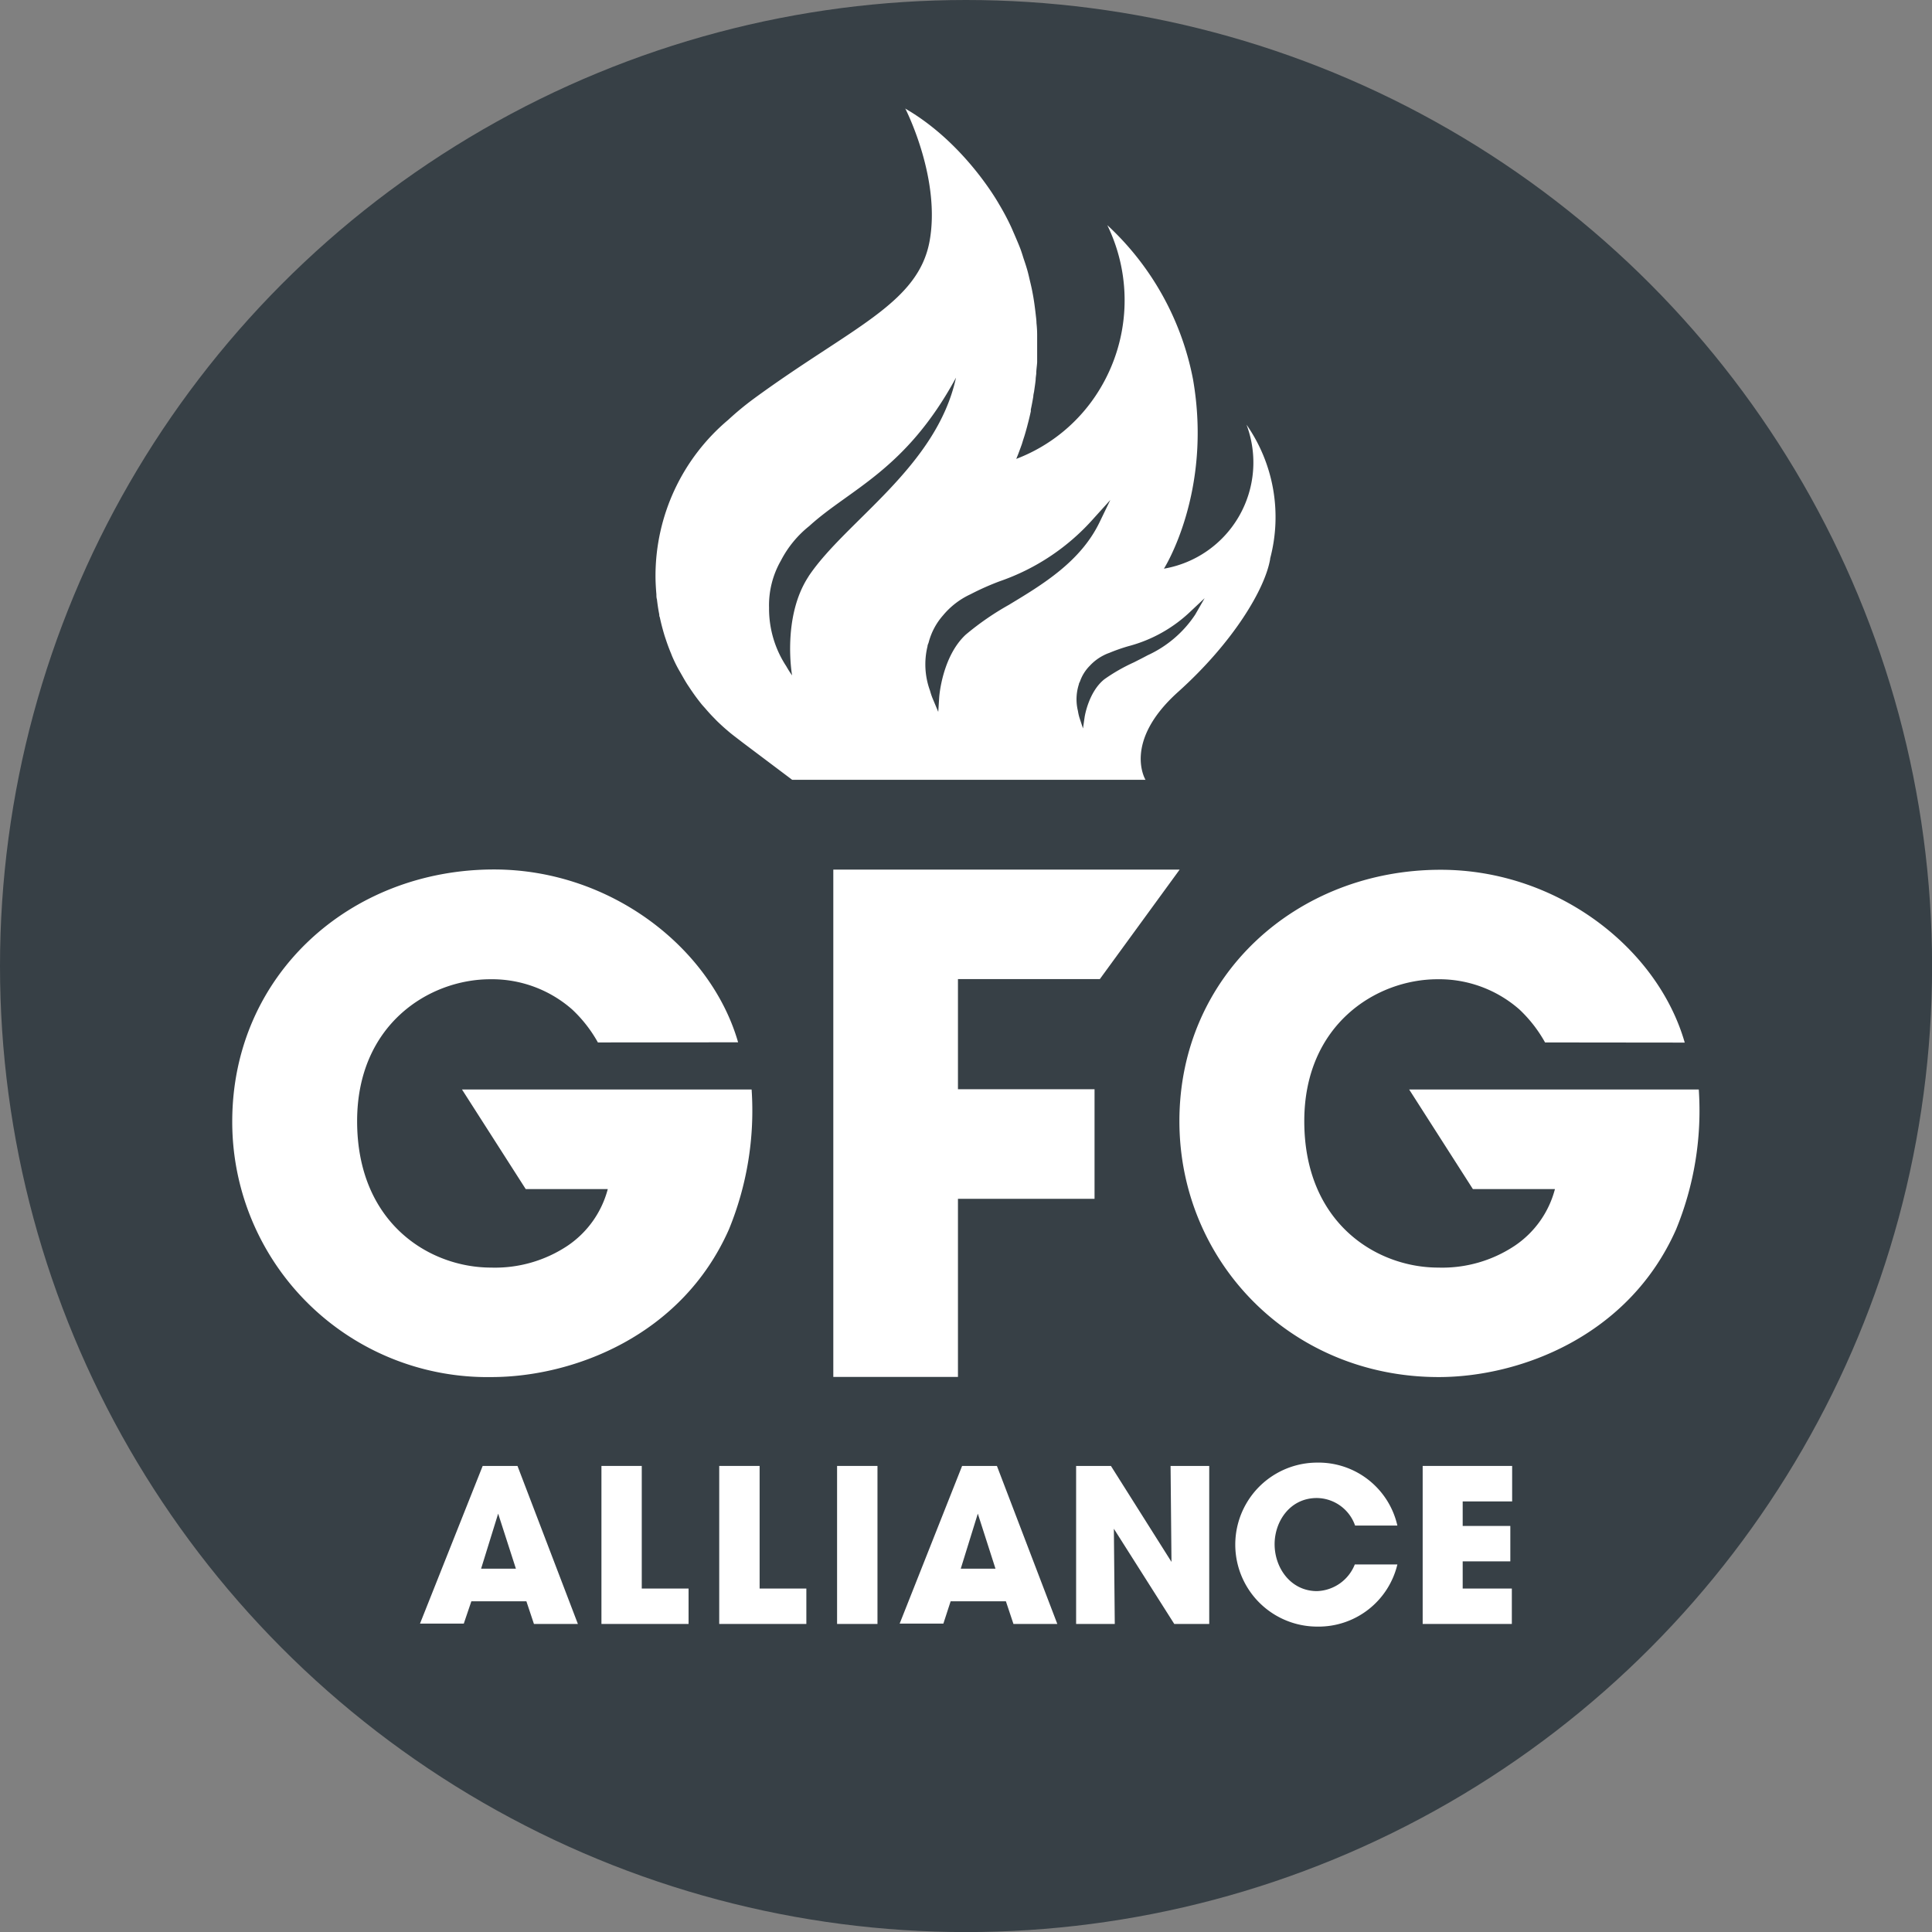
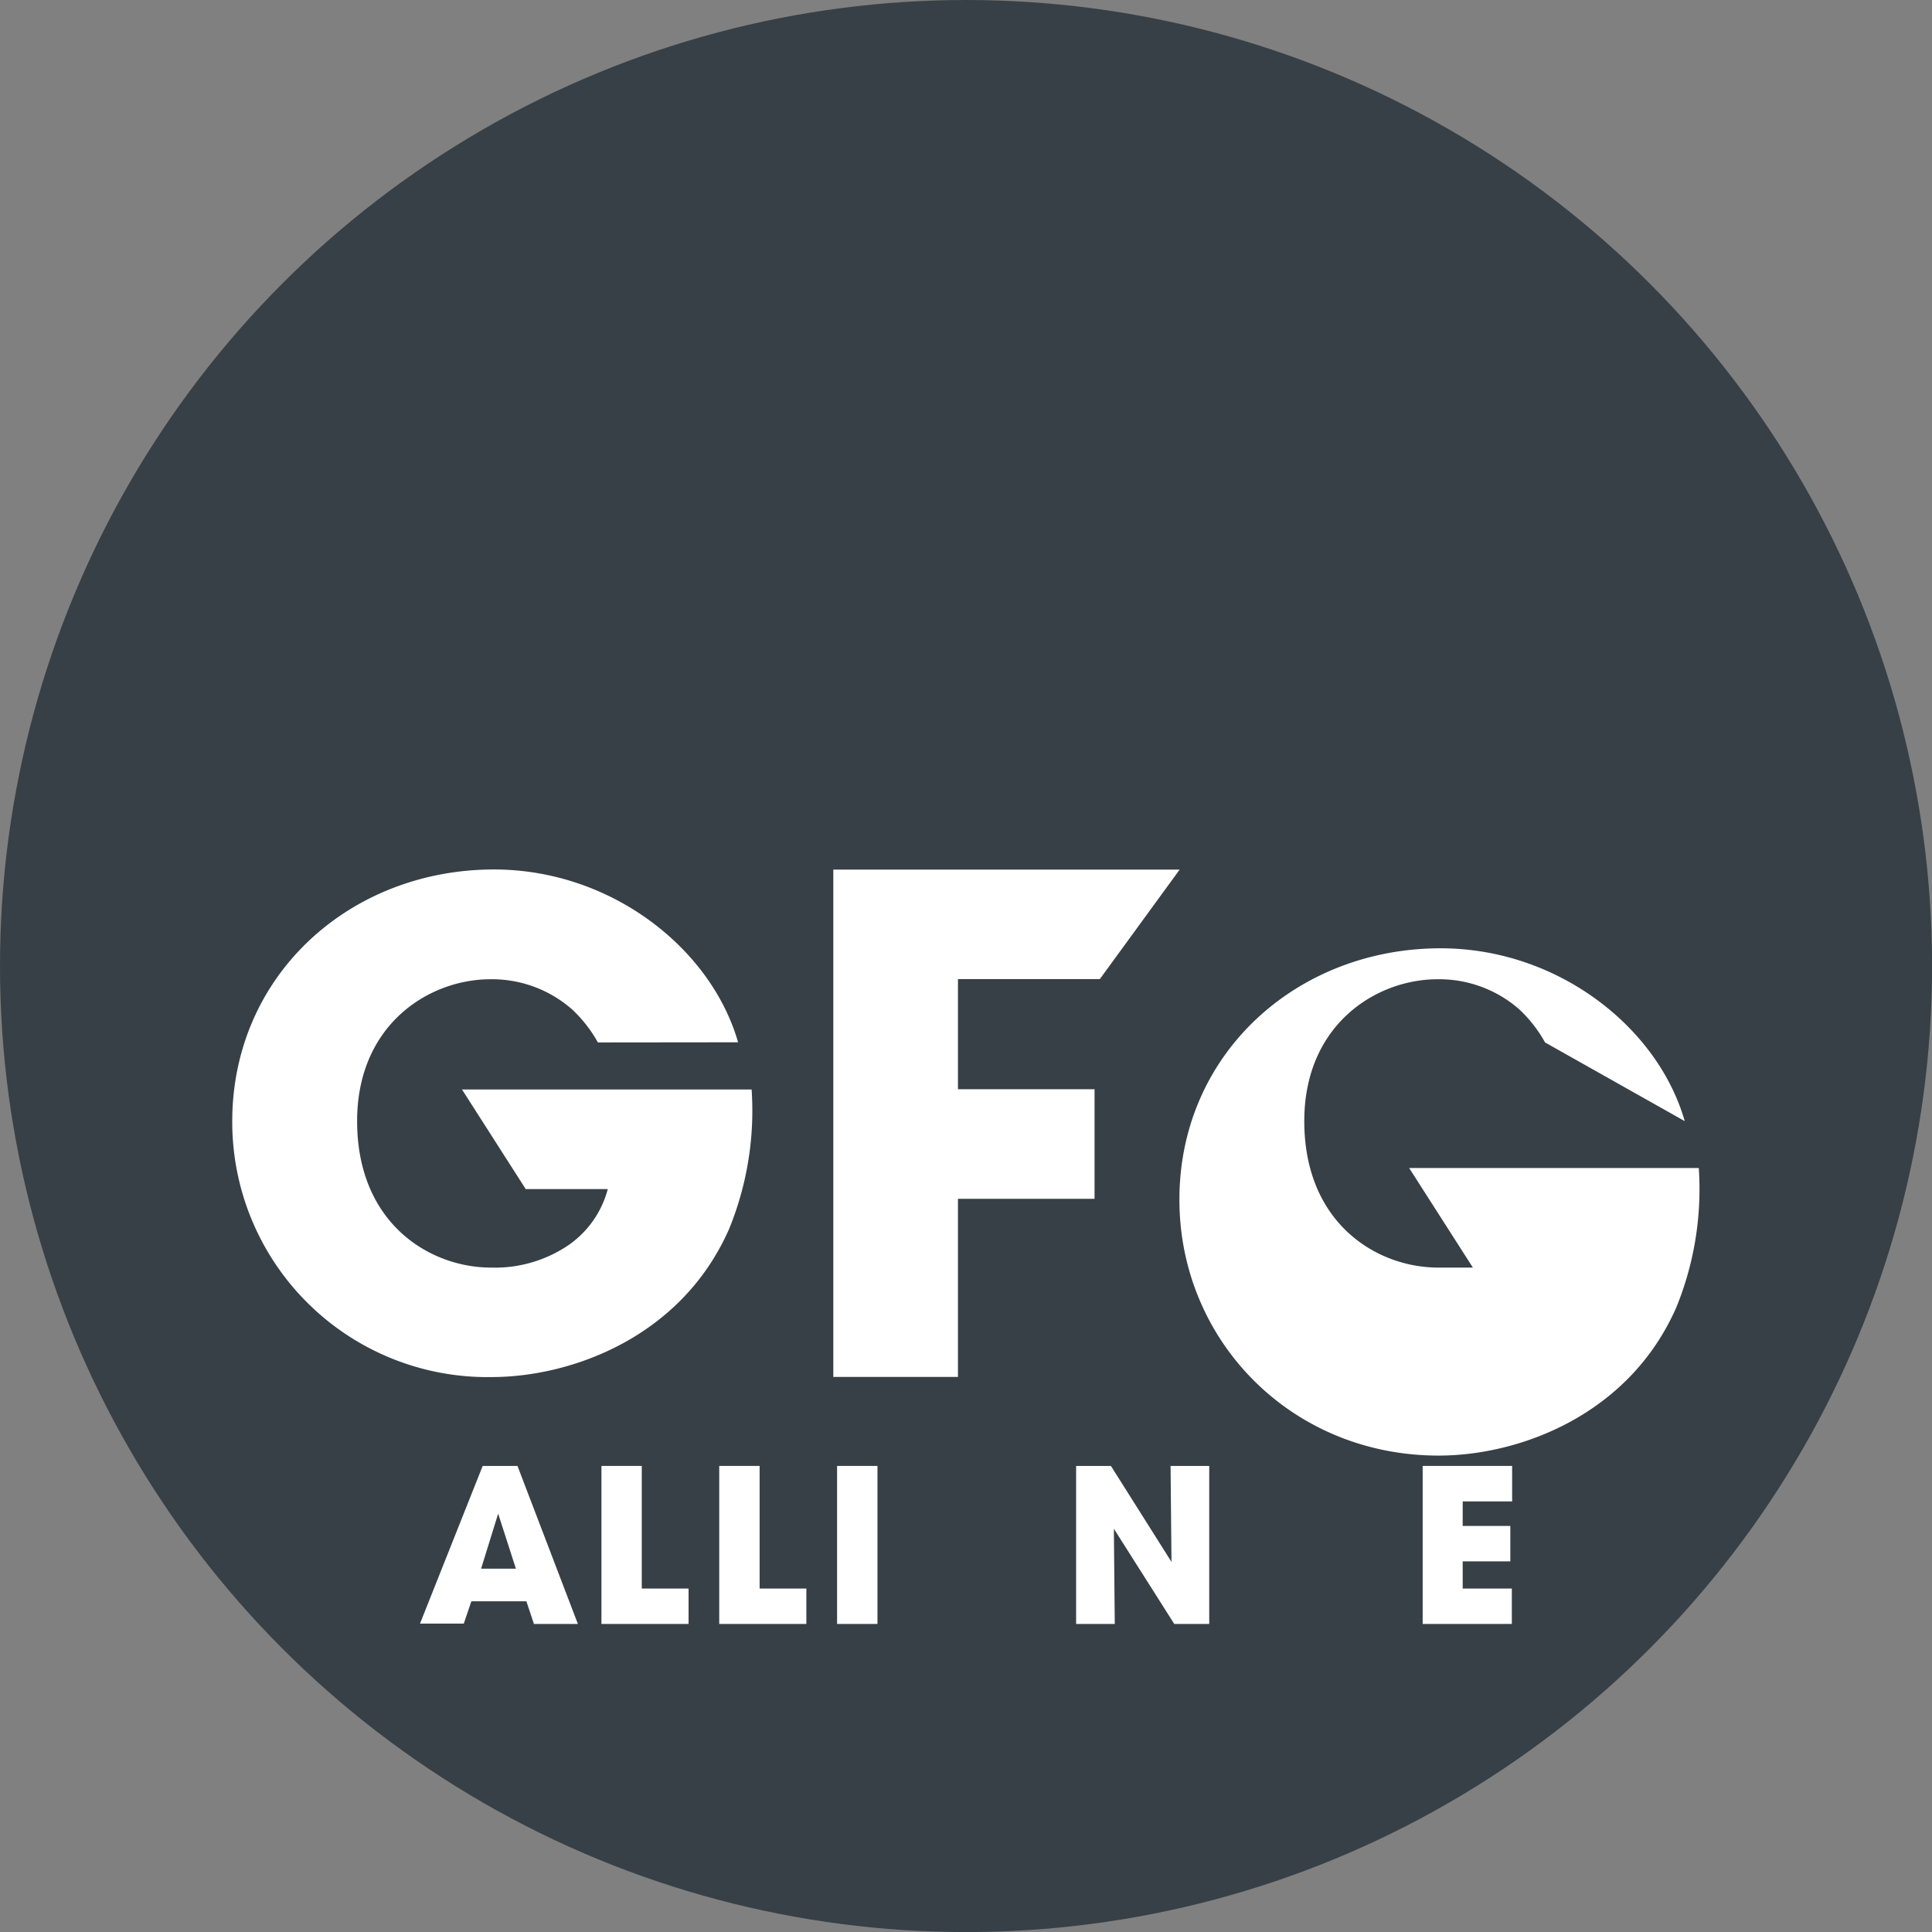
<svg xmlns="http://www.w3.org/2000/svg" id="Layer_1" data-name="Layer 1" viewBox="0 0 255.89 255.89">
  <rect x="0" y="0" width="255.89" height="255.89" fill="#808080" stroke="none" />
  <title>GFG_Alliance_logo</title>
  <circle cx="127.95" cy="127.95" r="127.95" style="fill:#374046" />
-   <path d="M175.67,66.09a14.27,14.27,0,0,1-10.94,19.07s6.46-10.14,3.85-25.09a37.4,37.4,0,0,0-11.35-20.41,22.72,22.72,0,0,1-1.06,21.83,22.1,22.1,0,0,1-11,9.13s.07-.16.16-.39h0l.07-.17.12-.32c.06-.15.12-.33.19-.51s.09-.26.15-.41.16-.51.25-.79l.14-.43q.18-.59.36-1.26l.06-.24c.15-.55.29-1.14.43-1.78,0-.07,0-.16,0-.23q.18-.83.33-1.74c0-.2.06-.42.1-.63.07-.5.15-1,.21-1.54,0-.28.05-.56.08-.84,0-.5.09-1,.12-1.52l0-1c0-.51,0-1,0-1.55l0-1.06q0-.78-.09-1.59c0-.37-.06-.75-.1-1.13-.06-.54-.13-1.09-.21-1.64-.06-.39-.12-.78-.2-1.18-.1-.56-.23-1.12-.37-1.69-.09-.4-.18-.79-.29-1.2-.16-.59-.36-1.18-.56-1.77-.12-.39-.24-.77-.38-1.16-.25-.66-.54-1.32-.83-2-.15-.33-.28-.66-.44-1a31.7,31.7,0,0,0-1.6-3s-4.47-8.07-12.44-12.65v0h0l.07.07c.36.72,4.63,9.47,3.2,17.47-1.5,8.34-10.4,11.47-23.28,20.9a39.09,39.09,0,0,0-3.4,2.81,27,27,0,0,0-9.63,20.65c0,.83.05,1.65.12,2.47,0,.22,0,.43.07.65.08.69.18,1.37.31,2,0,.12,0,.25.07.37.16.77.36,1.53.58,2.27.06.21.13.41.2.62.19.58.4,1.15.63,1.72.08.18.15.37.22.55.3.69.62,1.36,1,2l.33.58c.28.49.57,1,.87,1.43.14.21.28.43.43.64.4.59.83,1.16,1.28,1.72.15.18.31.35.46.52.34.4.69.79,1.06,1.17.21.21.41.43.63.64.41.39.82.77,1.25,1.13.26.23.52.44.79.65s.86.66,1.3,1l6.5,4.89h46.8s-3.07-5,4.31-11.63,11.54-13.7,12.2-17.6a.22.22,0,0,0,0-.08A21.4,21.4,0,0,0,175.67,66.09Zm-58,20.09c-3.56,5.4-2.19,13.12-2.19,13.12a14.07,14.07,0,0,1-.77-1.22,13.86,13.86,0,0,1-2.28-7.63s0-.08,0-.13A11.89,11.89,0,0,1,114,84.09a14.14,14.14,0,0,1,3.76-4.58c5.37-4.9,12.78-7.38,19.43-19.65C134.61,71.74,122.56,78.84,117.66,86.18Zm26.62,3.72a36.84,36.84,0,0,0-5.81,4c-3.13,2.91-3.5,8.18-3.51,8.23l-.13,2-.79-1.89a9,9,0,0,1-.3-.92,10.12,10.12,0,0,1-.33-5.89c0-.17.1-.33.15-.5a8.74,8.74,0,0,1,1.9-3.58,10.37,10.37,0,0,1,3.62-2.79A35.13,35.13,0,0,1,143,86.82a29.36,29.36,0,0,0,12.39-8.28l2.24-2.48-1.45,3C153.66,84.24,148.67,87.25,144.28,89.9Zm24.58,1.35a15.07,15.07,0,0,1-6.3,5.38h0c-.61.33-1.23.64-1.82.94a23.65,23.65,0,0,0-3.9,2.23c-2.12,1.68-2.62,5-2.62,5l-.22,1.52-.48-1.46a6.55,6.55,0,0,1-.19-.86,6.46,6.46,0,0,1,.13-3.54c0-.12.09-.24.14-.36A5.53,5.53,0,0,1,154.93,98a6.42,6.42,0,0,1,1.81-1.36,5.33,5.33,0,0,1,.74-.32,23.64,23.64,0,0,1,2.53-.89,18.84,18.84,0,0,0,8.29-4.65l1.82-1.71Z" transform="translate(-10.57 -9.84)" style="fill:#fff" />
  <path d="M89.76,147.91a17.83,17.83,0,0,0-3.41-4.37,16.08,16.08,0,0,0-10.83-4c-8.13,0-17.65,6-17.65,18.79,0,13.54,9.61,19.4,17.74,19.4a17.34,17.34,0,0,0,10.13-2.89,13.05,13.05,0,0,0,5.33-7.51H80.2l-8.44-13.19h38.36a41.43,41.43,0,0,1-3,18.52c-6.29,14.24-20.8,19.57-31.46,19.57a33.8,33.8,0,0,1-34.33-33.9C41.36,139,56.91,125,76,125c15.46,0,28.74,10.4,32.33,22.89Z" transform="translate(-10.57 -9.84)" style="fill:#fff" />
-   <path d="M215.21,147.91a18,18,0,0,0-3.4-4.37,16.1,16.1,0,0,0-10.84-4c-8.12,0-17.65,6-17.65,18.79,0,13.54,9.61,19.4,17.74,19.4a17.32,17.32,0,0,0,10.13-2.89,13,13,0,0,0,5.33-7.51H205.65l-8.44-13.19h38.36a41.43,41.43,0,0,1-3,18.52c-6.29,14.24-20.79,19.57-31.45,19.57-19.58,0-34.34-15.29-34.34-33.9,0-19.31,15.55-33.29,34.6-33.29,15.46,0,28.75,10.4,32.33,22.89Z" transform="translate(-10.57 -9.84)" style="fill:#fff" />
+   <path d="M215.21,147.91a18,18,0,0,0-3.4-4.37,16.1,16.1,0,0,0-10.84-4c-8.12,0-17.65,6-17.65,18.79,0,13.54,9.61,19.4,17.74,19.4H205.65l-8.44-13.19h38.36a41.43,41.43,0,0,1-3,18.52c-6.29,14.24-20.79,19.57-31.45,19.57-19.58,0-34.34-15.29-34.34-33.9,0-19.31,15.55-33.29,34.6-33.29,15.46,0,28.75,10.4,32.33,22.89Z" transform="translate(-10.57 -9.84)" style="fill:#fff" />
  <polygon points="110.37 115.18 156.24 115.18 145.67 129.68 126.88 129.68 126.88 144.27 144.97 144.27 144.97 158.78 126.88 158.78 126.88 182.37 110.37 182.37 110.37 115.18" style="fill:#fff" />
  <path d="M72,224.88h-5.8L74.5,204h4.61l8,20.93H81.29l-1-3H73Zm4.55-14.56-2.26,7.29h4.61Z" transform="translate(-10.57 -9.84)" style="fill:#fff" />
  <path d="M90.23,204h5.34v16.24h6.2v4.69H90.23Z" transform="translate(-10.57 -9.84)" style="fill:#fff" />
  <path d="M105.83,204h5.35v16.24h6.19v4.69H105.83Z" transform="translate(-10.57 -9.84)" style="fill:#fff" />
  <path d="M121.44,204h5.35v20.93h-5.35Z" transform="translate(-10.57 -9.84)" style="fill:#fff" />
-   <path d="M135.52,224.88h-5.79L138,204h4.61l8,20.93H144.8l-1-3h-7.32Zm4.56-14.56-2.26,7.29h4.6Z" transform="translate(-10.57 -9.84)" style="fill:#fff" />
  <path d="M165.73,216.71,165.61,204h5.12v20.93H166.1l-8-12.61.12,12.61h-5.12V204h4.61Z" transform="translate(-10.57 -9.84)" style="fill:#fff" />
-   <path d="M195.65,217.05a10.73,10.73,0,0,1-10.58,8.23,10.86,10.86,0,1,1-.06-21.72,10.71,10.71,0,0,1,10.64,8.34h-5.6a5.43,5.43,0,0,0-5.06-3.65c-3.6,0-5.6,3.14-5.6,6.11,0,3.17,2.15,6.22,5.62,6.22a5.59,5.59,0,0,0,5-3.53Z" transform="translate(-10.57 -9.84)" style="fill:#fff" />
  <path d="M199,204h11.85v4.7H204.3v3.25h6.31v4.69H204.3v3.6h6.51v4.69H199Z" transform="translate(-10.57 -9.84)" style="fill:#fff" />
</svg>